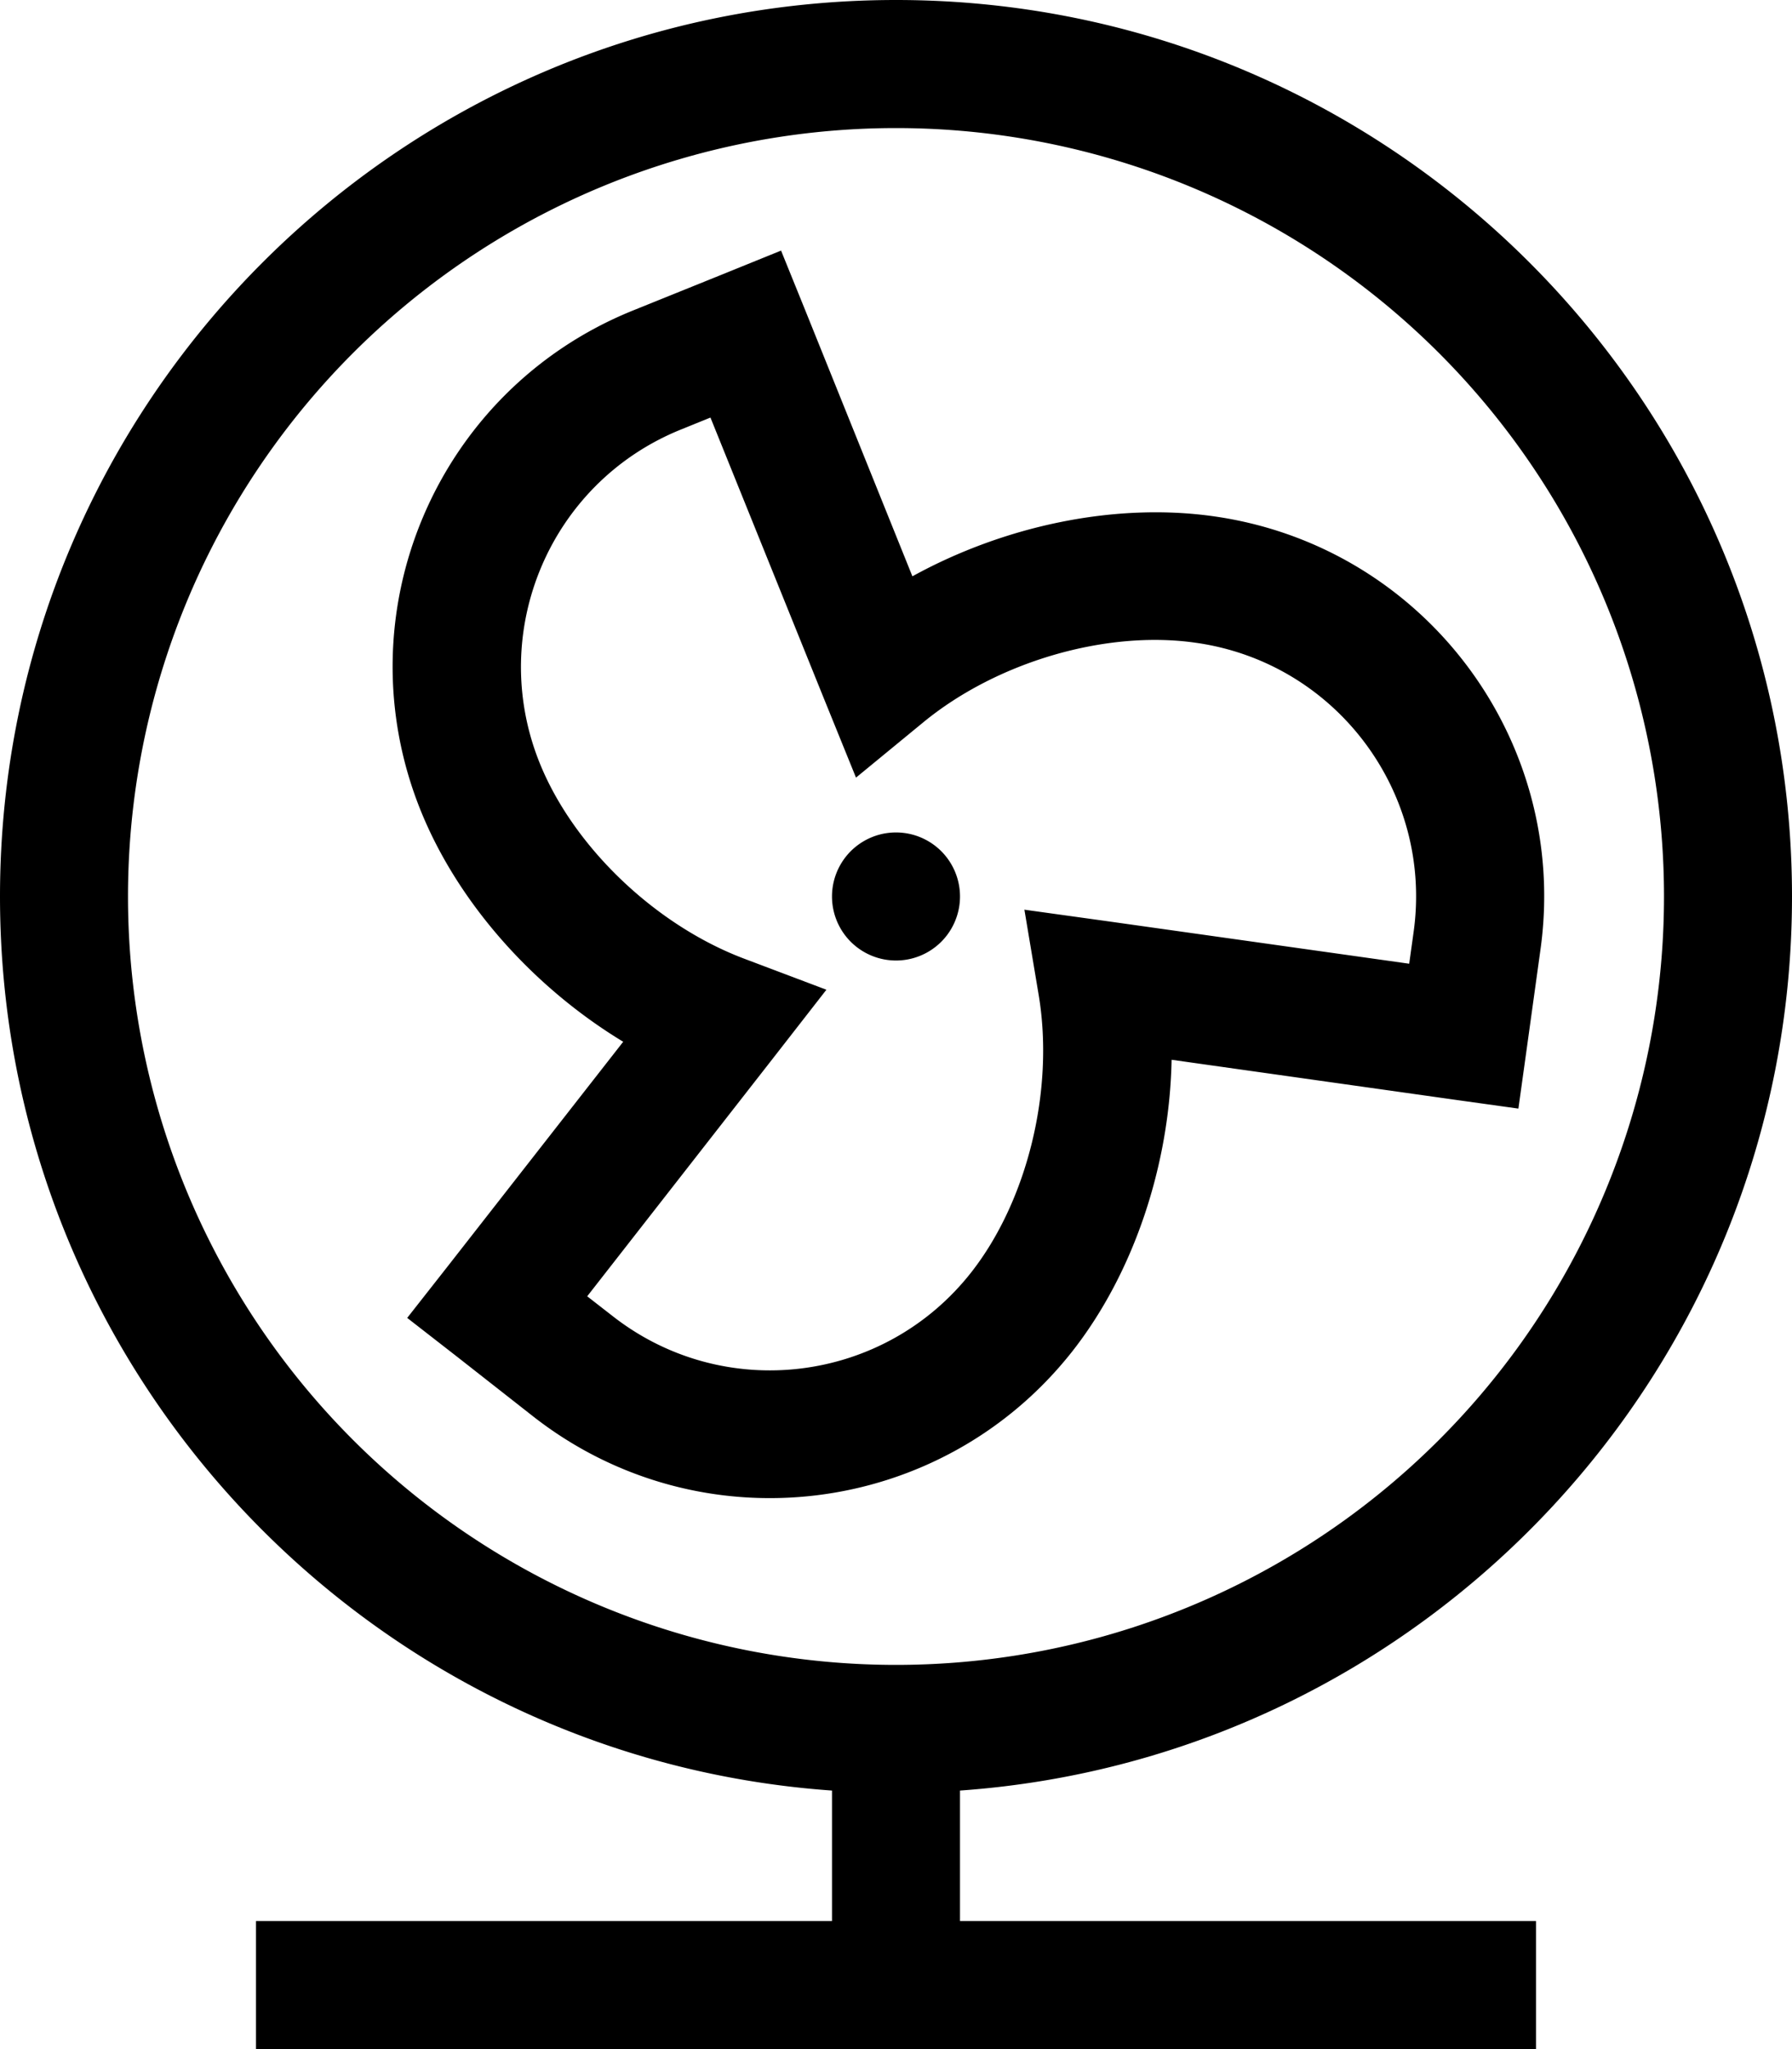
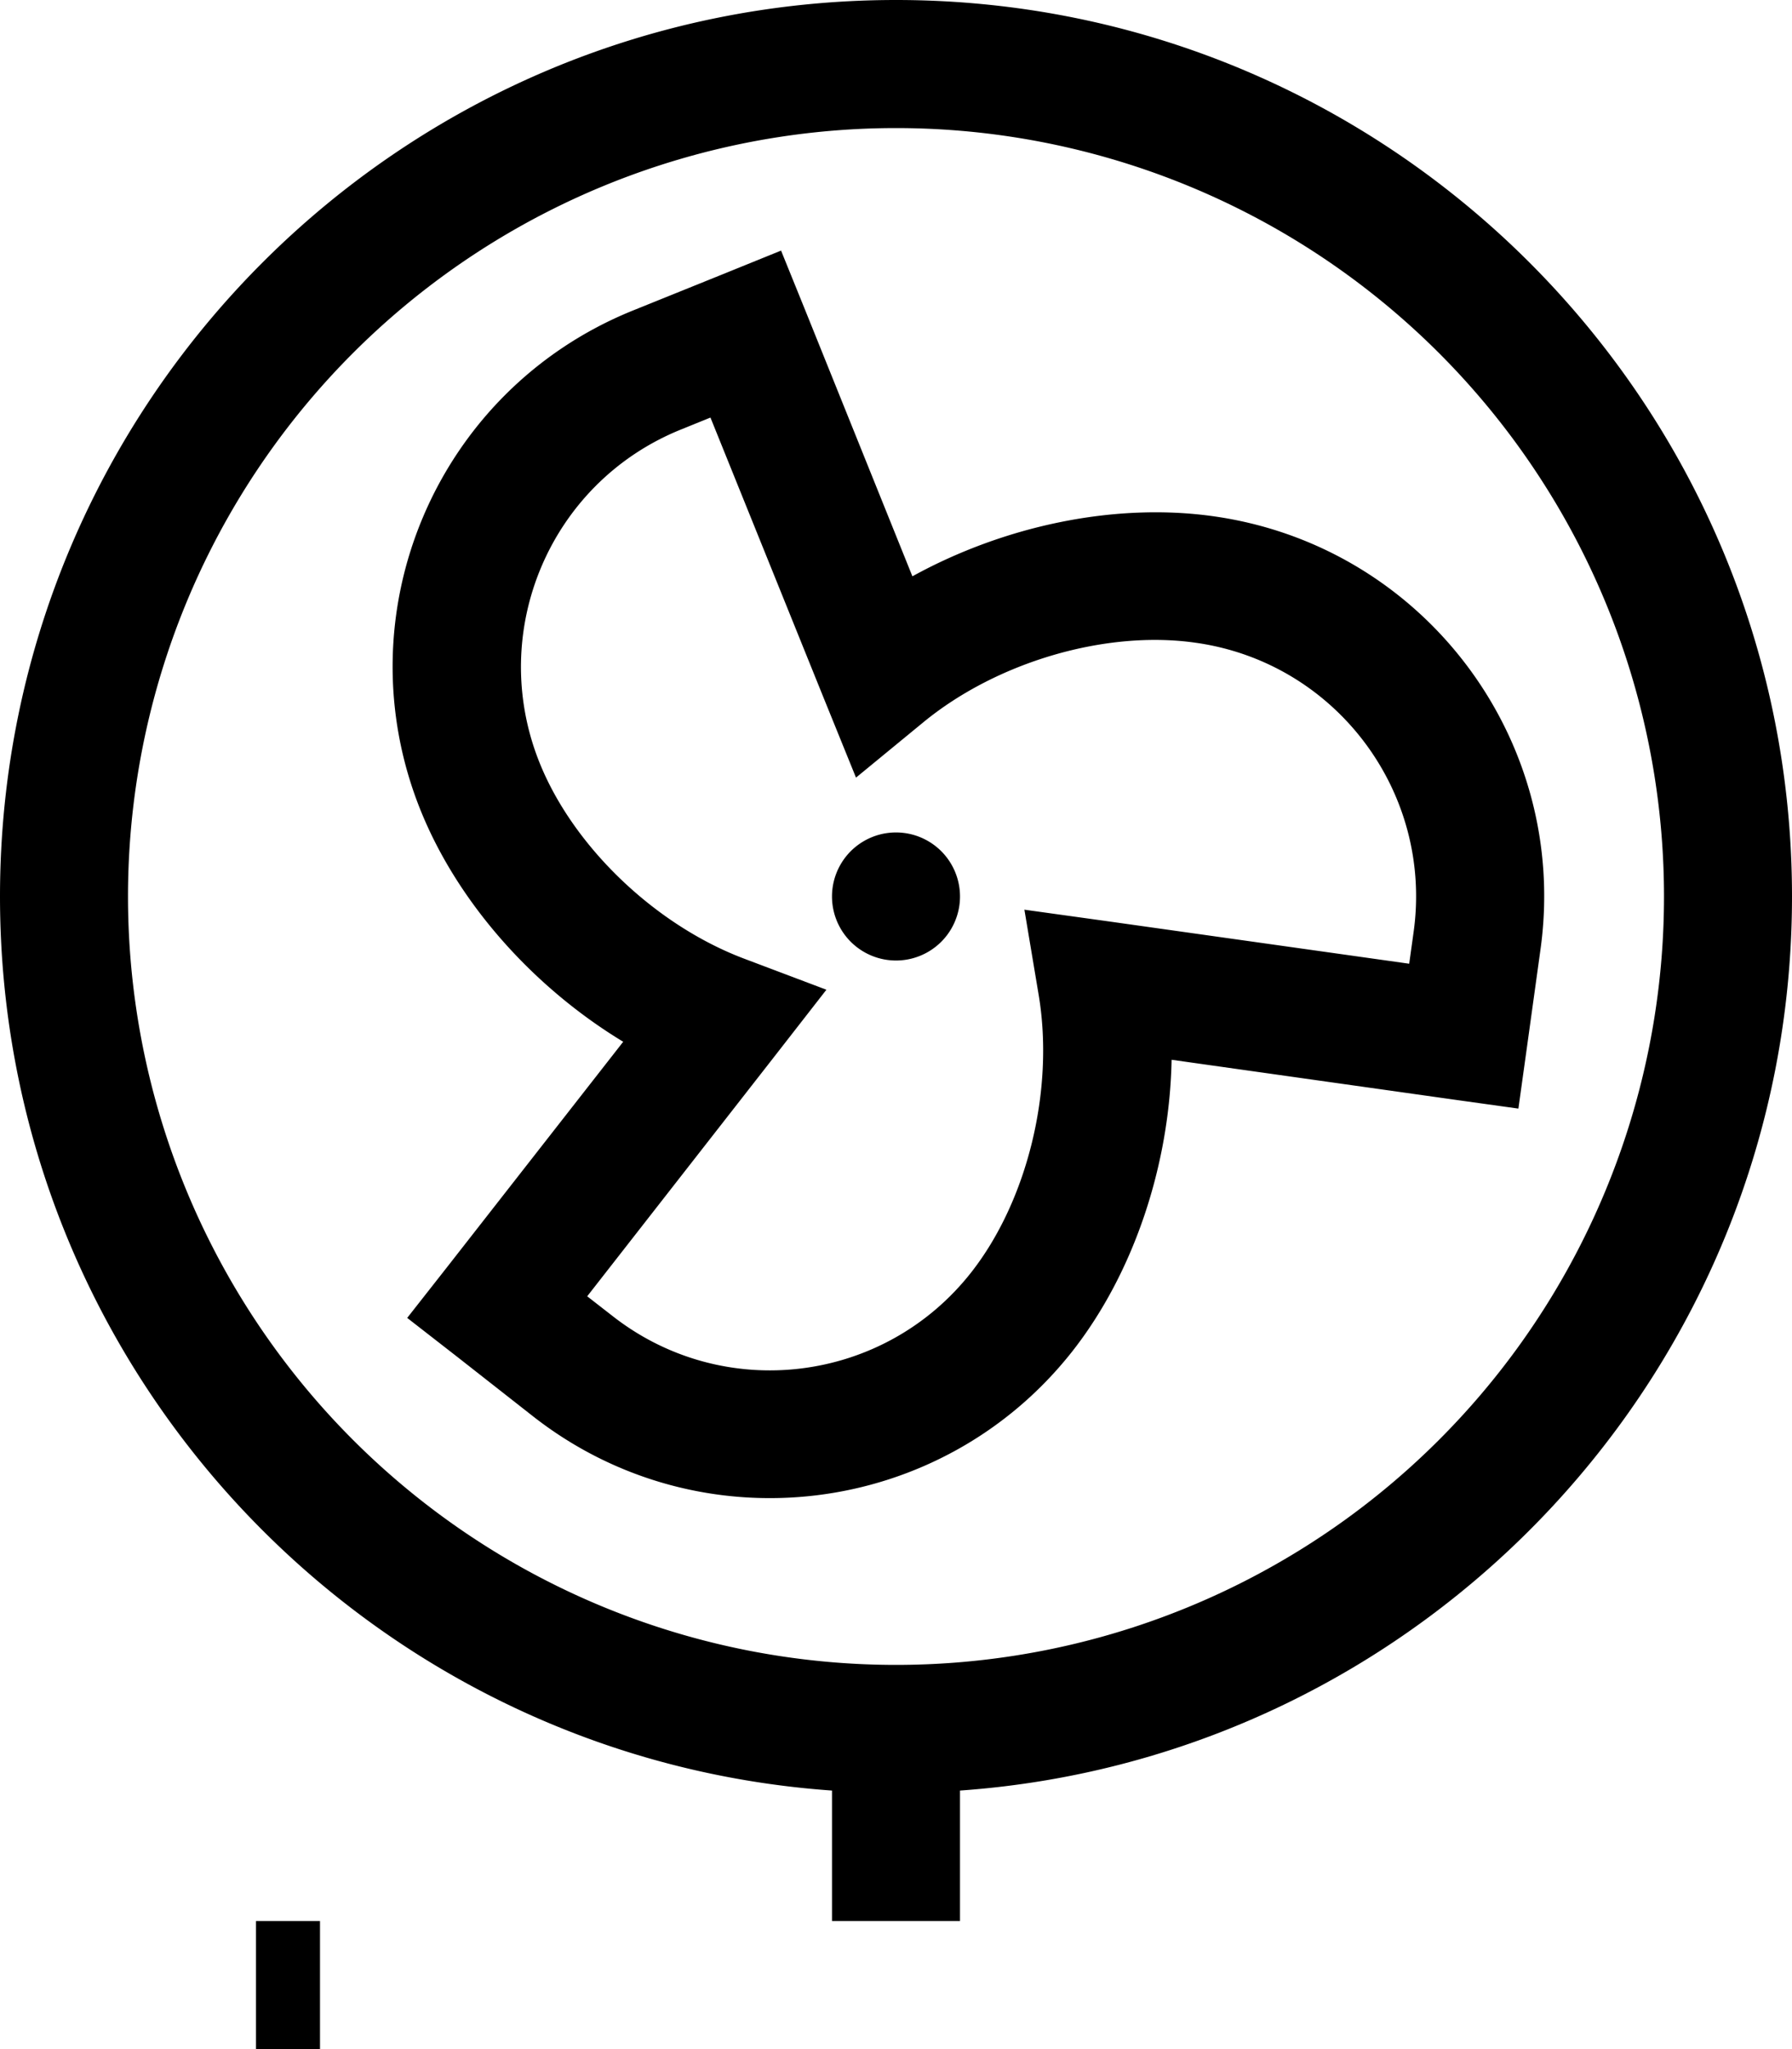
<svg xmlns="http://www.w3.org/2000/svg" viewBox="0 0 448 512">
-   <path d="M32 224a192 192 0 1 1 384 0A192 192 0 1 1 32 224zM240 447.4C356.2 439.2 448 342.3 448 224C448 100.3 347.7 0 224 0S0 100.3 0 224C0 342.3 91.8 439.2 208 447.4V480H80 64v32H80 224 368h16V480H368 240V447.4zM195.3 62.6l-14.8 6-22.3 9c-49.2 19.9-72.9 75.8-53 125c9.4 23.2 28.3 44.2 50.6 57.7l-44.1 56.4-9.9 12.6 12.6 9.8L133.4 354c41.8 32.6 102.1 25.2 134.8-16.5c15.4-19.7 24.2-46.6 24.7-72.7l70.9 10 15.8 2.2 2.2-15.8 3.3-23.8c7.4-52.5-29.2-101-81.7-108.4c-24.8-3.5-52.4 2.4-75.3 15L201.3 77.5l-6-14.8zm-17.7 41.7l28.2 69.8 8.2 20.2 16.8-13.8c18.5-15.2 45.8-23.1 68.1-19.9c35 4.9 59.4 37.3 54.5 72.3l-1.1 7.9-74.6-10.5-21.6-3 3.6 21.5c3.9 23.7-2.9 51.2-16.8 69c-21.8 27.9-62 32.8-89.8 11l-6.3-4.9 46.4-59.4 13.4-17.2-20.4-7.7c-22.4-8.4-42.9-28.1-51.3-49c-13.2-32.8 2.6-70.1 35.4-83.3l7.4-3zM224 240a16 16 0 1 0 0-32 16 16 0 1 0 0 32z" />
+   <path d="M32 224a192 192 0 1 1 384 0A192 192 0 1 1 32 224zM240 447.4C356.2 439.2 448 342.3 448 224C448 100.3 347.7 0 224 0S0 100.3 0 224C0 342.3 91.8 439.2 208 447.4V480H80 64v32h16V480H368 240V447.4zM195.3 62.6l-14.8 6-22.3 9c-49.2 19.9-72.9 75.8-53 125c9.4 23.2 28.3 44.2 50.6 57.7l-44.1 56.4-9.9 12.6 12.6 9.8L133.4 354c41.8 32.6 102.1 25.2 134.8-16.5c15.4-19.7 24.2-46.6 24.7-72.7l70.9 10 15.8 2.2 2.2-15.8 3.3-23.8c7.4-52.5-29.2-101-81.7-108.4c-24.8-3.5-52.4 2.4-75.3 15L201.3 77.5l-6-14.8zm-17.7 41.7l28.2 69.8 8.2 20.2 16.8-13.8c18.5-15.2 45.8-23.1 68.1-19.9c35 4.9 59.4 37.3 54.5 72.3l-1.1 7.9-74.6-10.5-21.6-3 3.6 21.5c3.9 23.7-2.9 51.2-16.8 69c-21.8 27.9-62 32.8-89.8 11l-6.3-4.9 46.4-59.4 13.4-17.2-20.4-7.7c-22.4-8.4-42.9-28.1-51.3-49c-13.2-32.8 2.6-70.1 35.4-83.3l7.4-3zM224 240a16 16 0 1 0 0-32 16 16 0 1 0 0 32z" />
</svg>